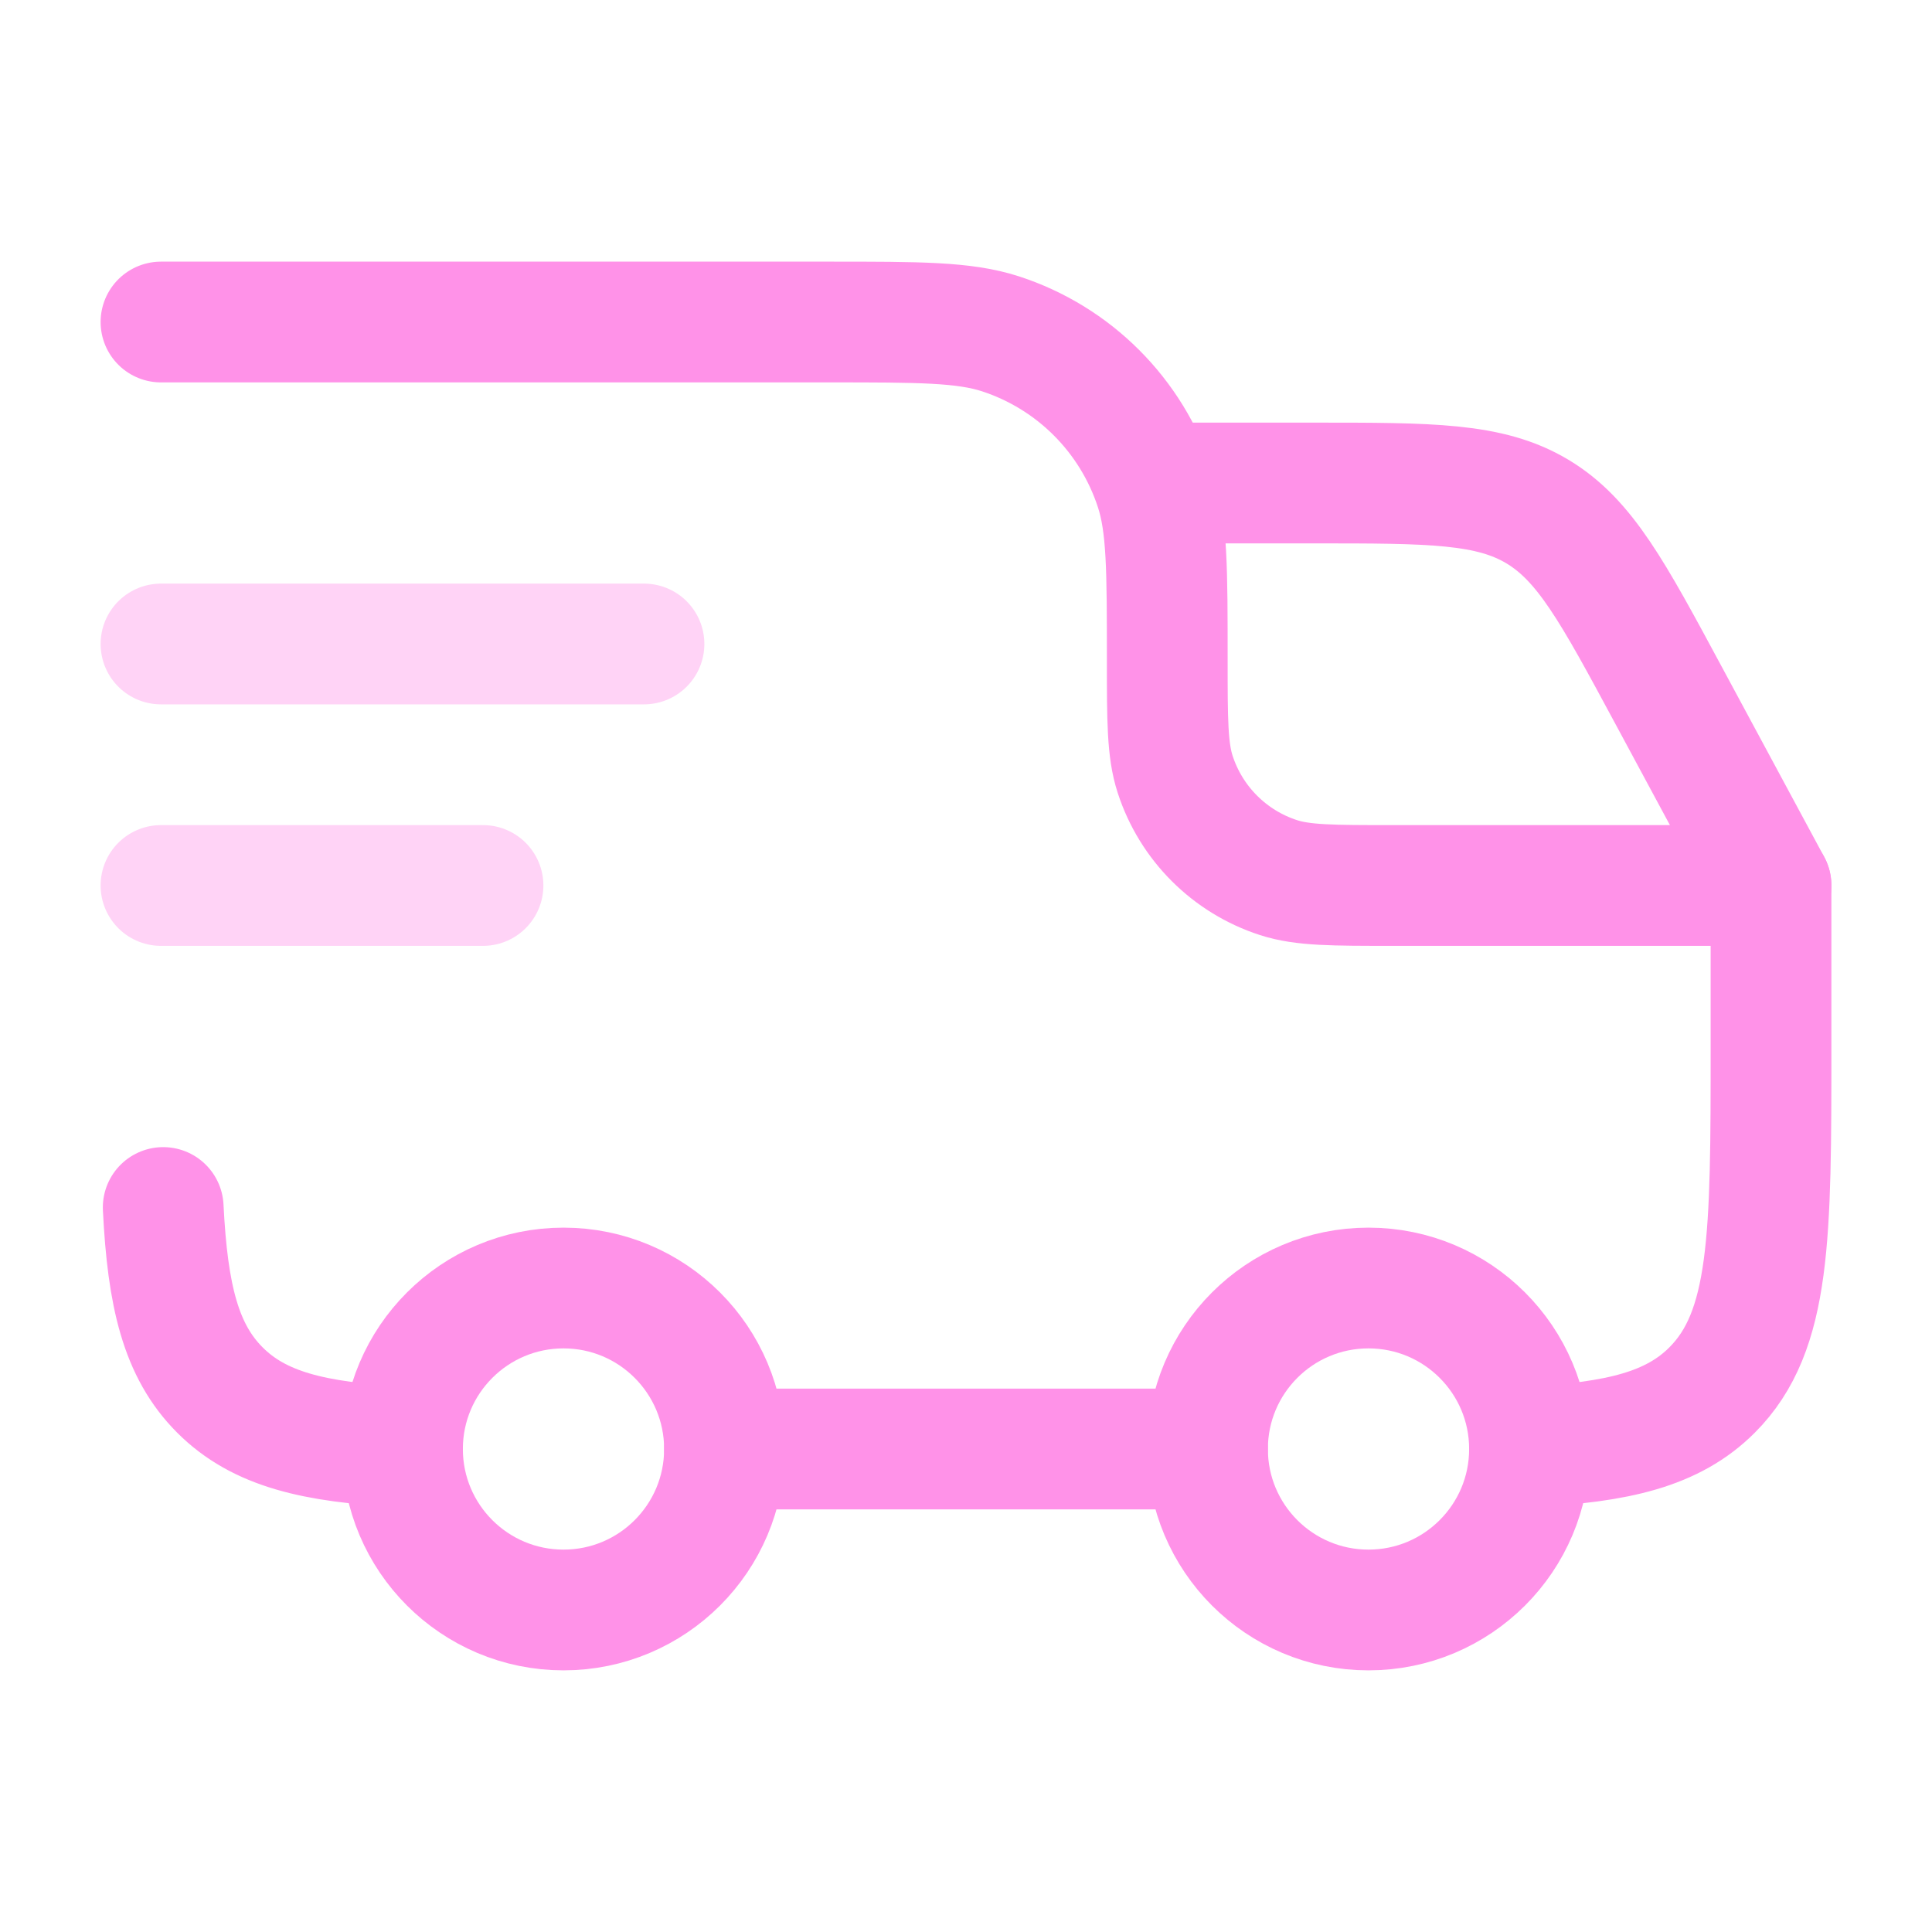
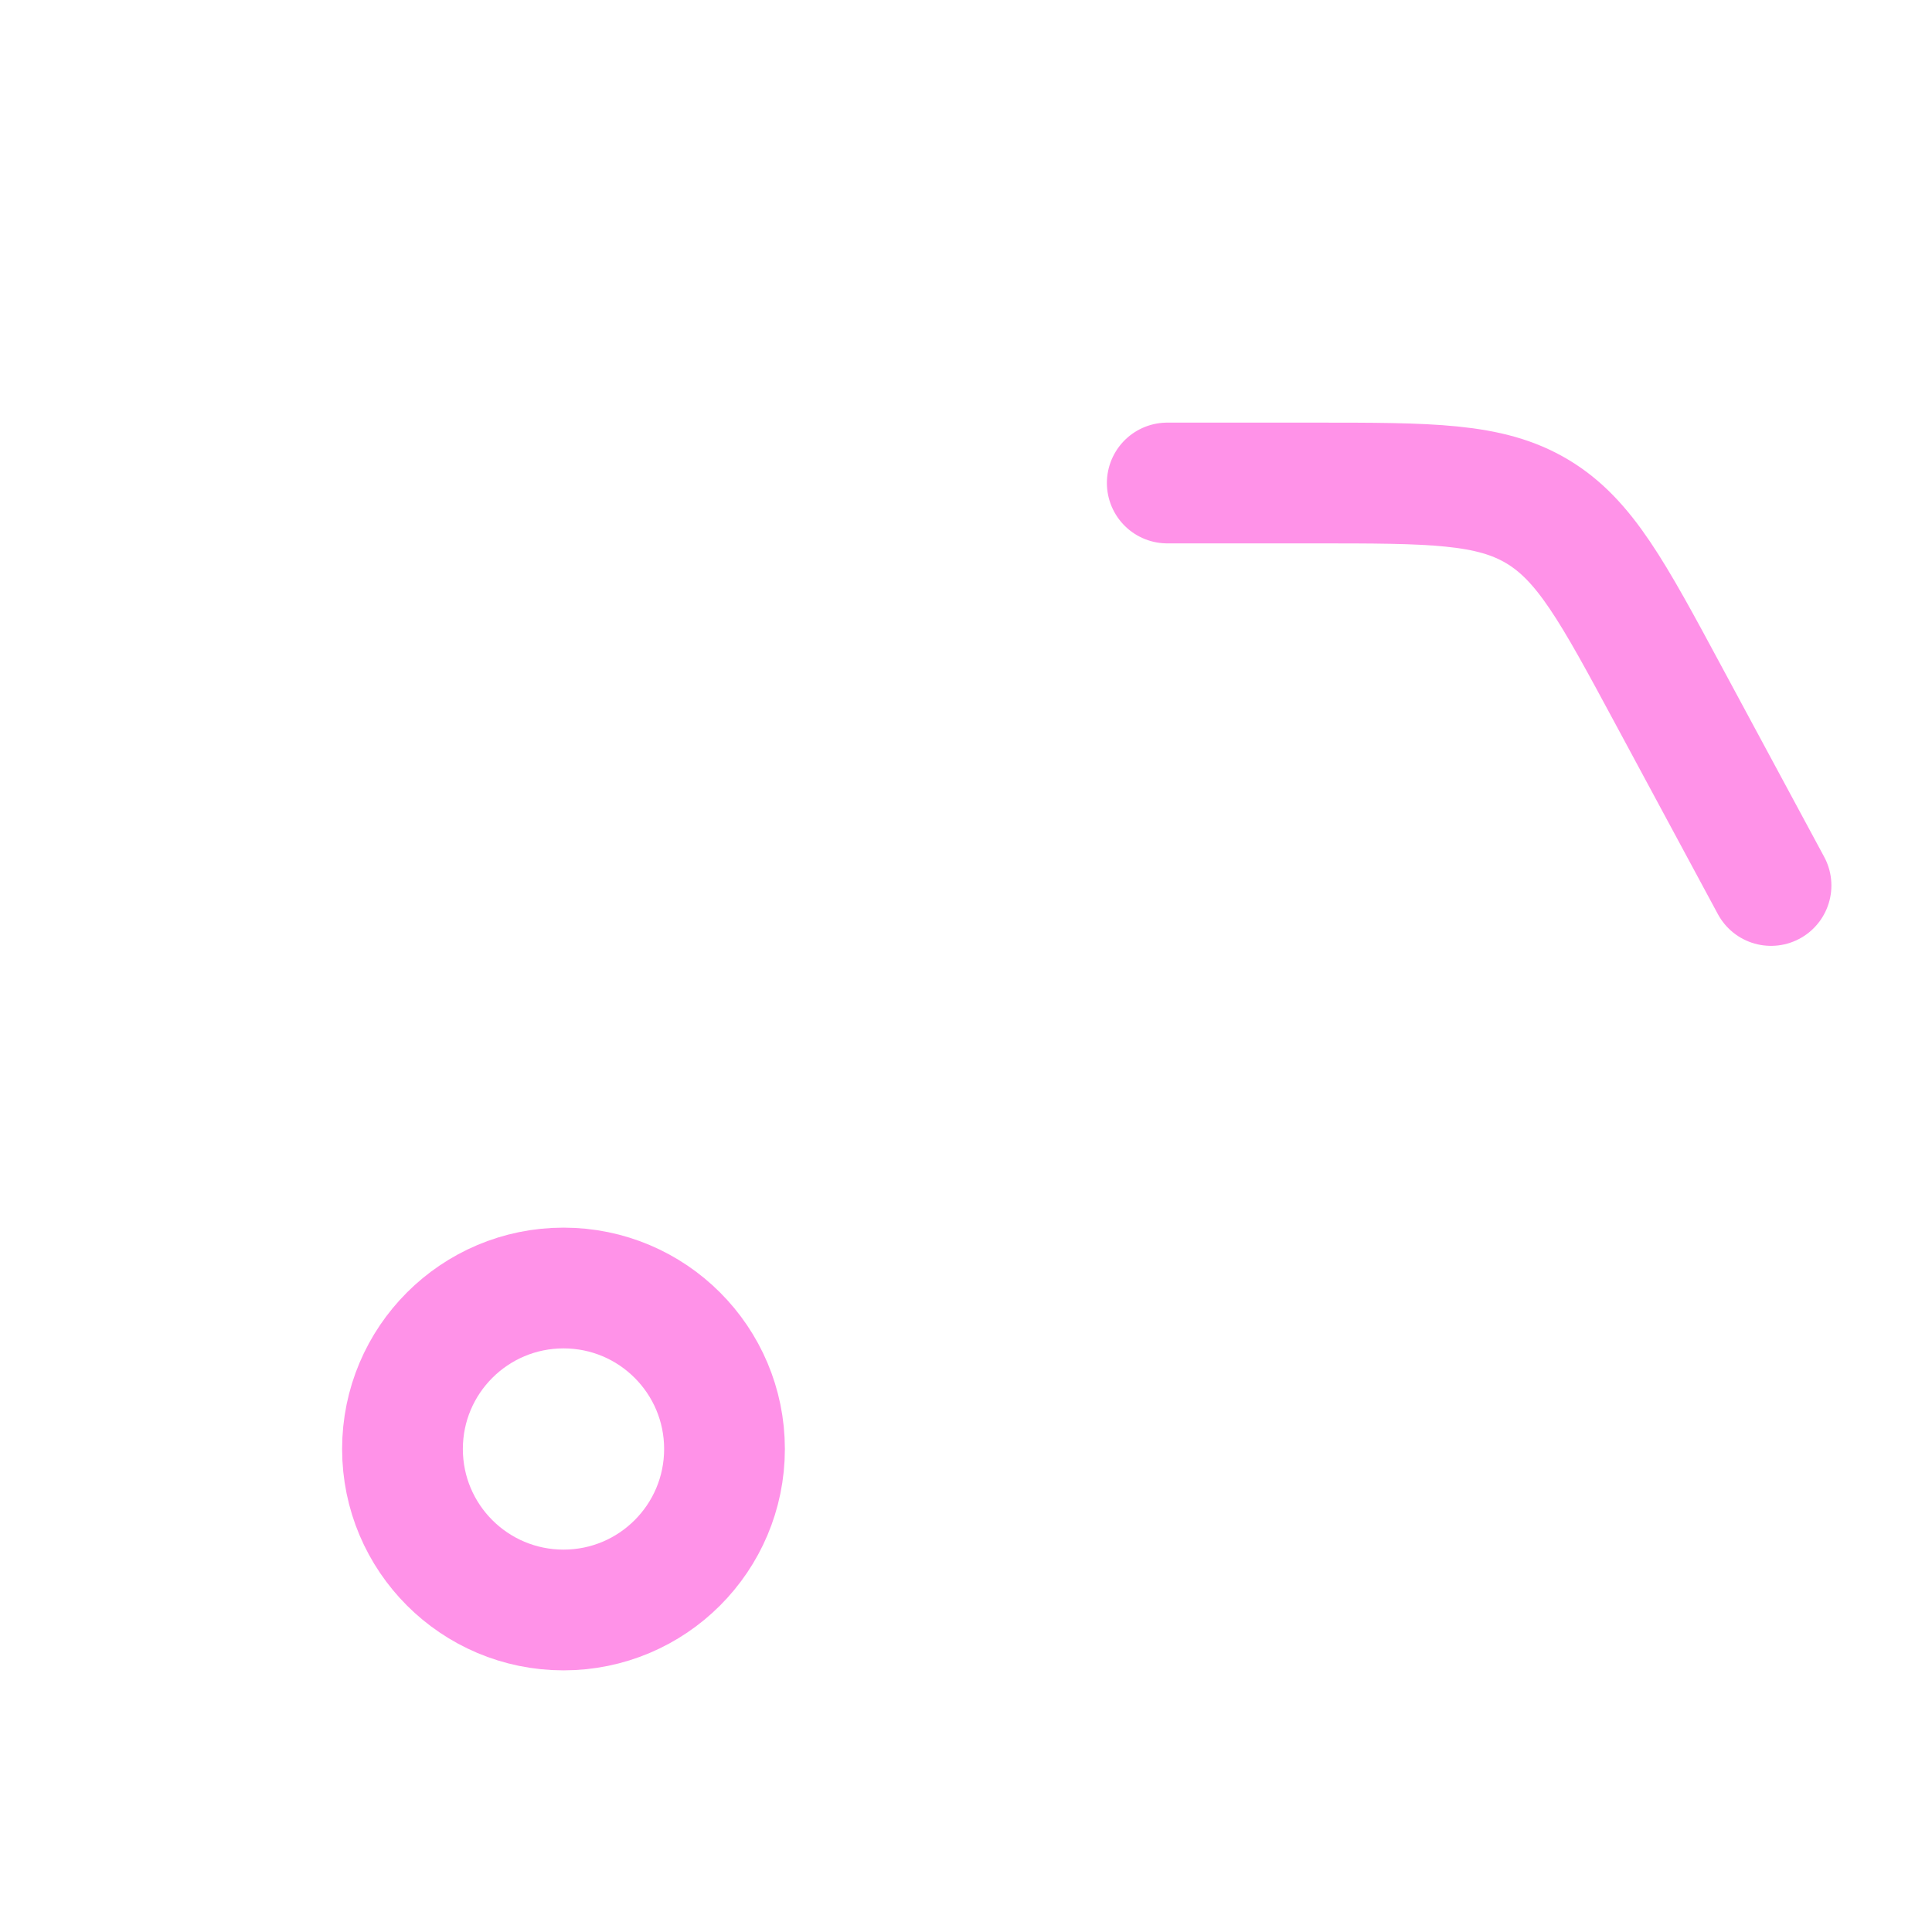
<svg xmlns="http://www.w3.org/2000/svg" fill="none" viewBox="0 0 40 40" height="40" width="40">
-   <path stroke-width="2.5" stroke="#FF92E8" d="M28.333 33.333C30.174 33.333 31.667 31.841 31.667 30C31.667 28.159 30.174 26.667 28.333 26.667C26.492 26.667 25 28.159 25 30C25 31.841 26.492 33.333 28.333 33.333Z" />
  <path stroke-width="2.5" stroke="#FF92E8" d="M11.667 33.333C13.508 33.333 15 31.841 15 30C15 28.159 13.508 26.667 11.667 26.667C9.826 26.667 8.333 28.159 8.333 30C8.333 31.841 9.826 33.333 11.667 33.333Z" />
-   <path stroke-linejoin="round" stroke-linecap="round" stroke-width="2.5" stroke="#FF92E8" d="M8.333 29.954C6.505 29.863 5.365 29.591 4.554 28.78C3.742 27.968 3.47 26.828 3.379 25M15 30H25M31.667 29.954C33.494 29.863 34.635 29.591 35.446 28.78C36.667 27.559 36.667 25.595 36.667 21.667V18.333H28.833C27.592 18.333 26.972 18.333 26.47 18.17C25.455 17.841 24.659 17.045 24.33 16.03C24.167 15.528 24.167 14.908 24.167 13.667C24.167 11.806 24.167 10.875 23.922 10.122C23.427 8.599 22.234 7.406 20.712 6.911C19.959 6.667 19.028 6.667 17.167 6.667H3.333" />
-   <path stroke-linejoin="round" stroke-linecap="round" stroke-width="2.5" stroke="#FF92E8" d="M3.333 13.333H13.333" opacity="0.4" />
-   <path stroke-linejoin="round" stroke-linecap="round" stroke-width="2.5" stroke="#FF92E8" d="M3.333 18.333H10" opacity="0.4" />
  <path stroke-linejoin="round" stroke-linecap="round" stroke-width="2.5" stroke="#FF92E8" d="M24.167 10H27.202C29.628 10 30.84 10 31.827 10.589C32.814 11.179 33.389 12.247 34.539 14.383L36.667 18.333" />
</svg>